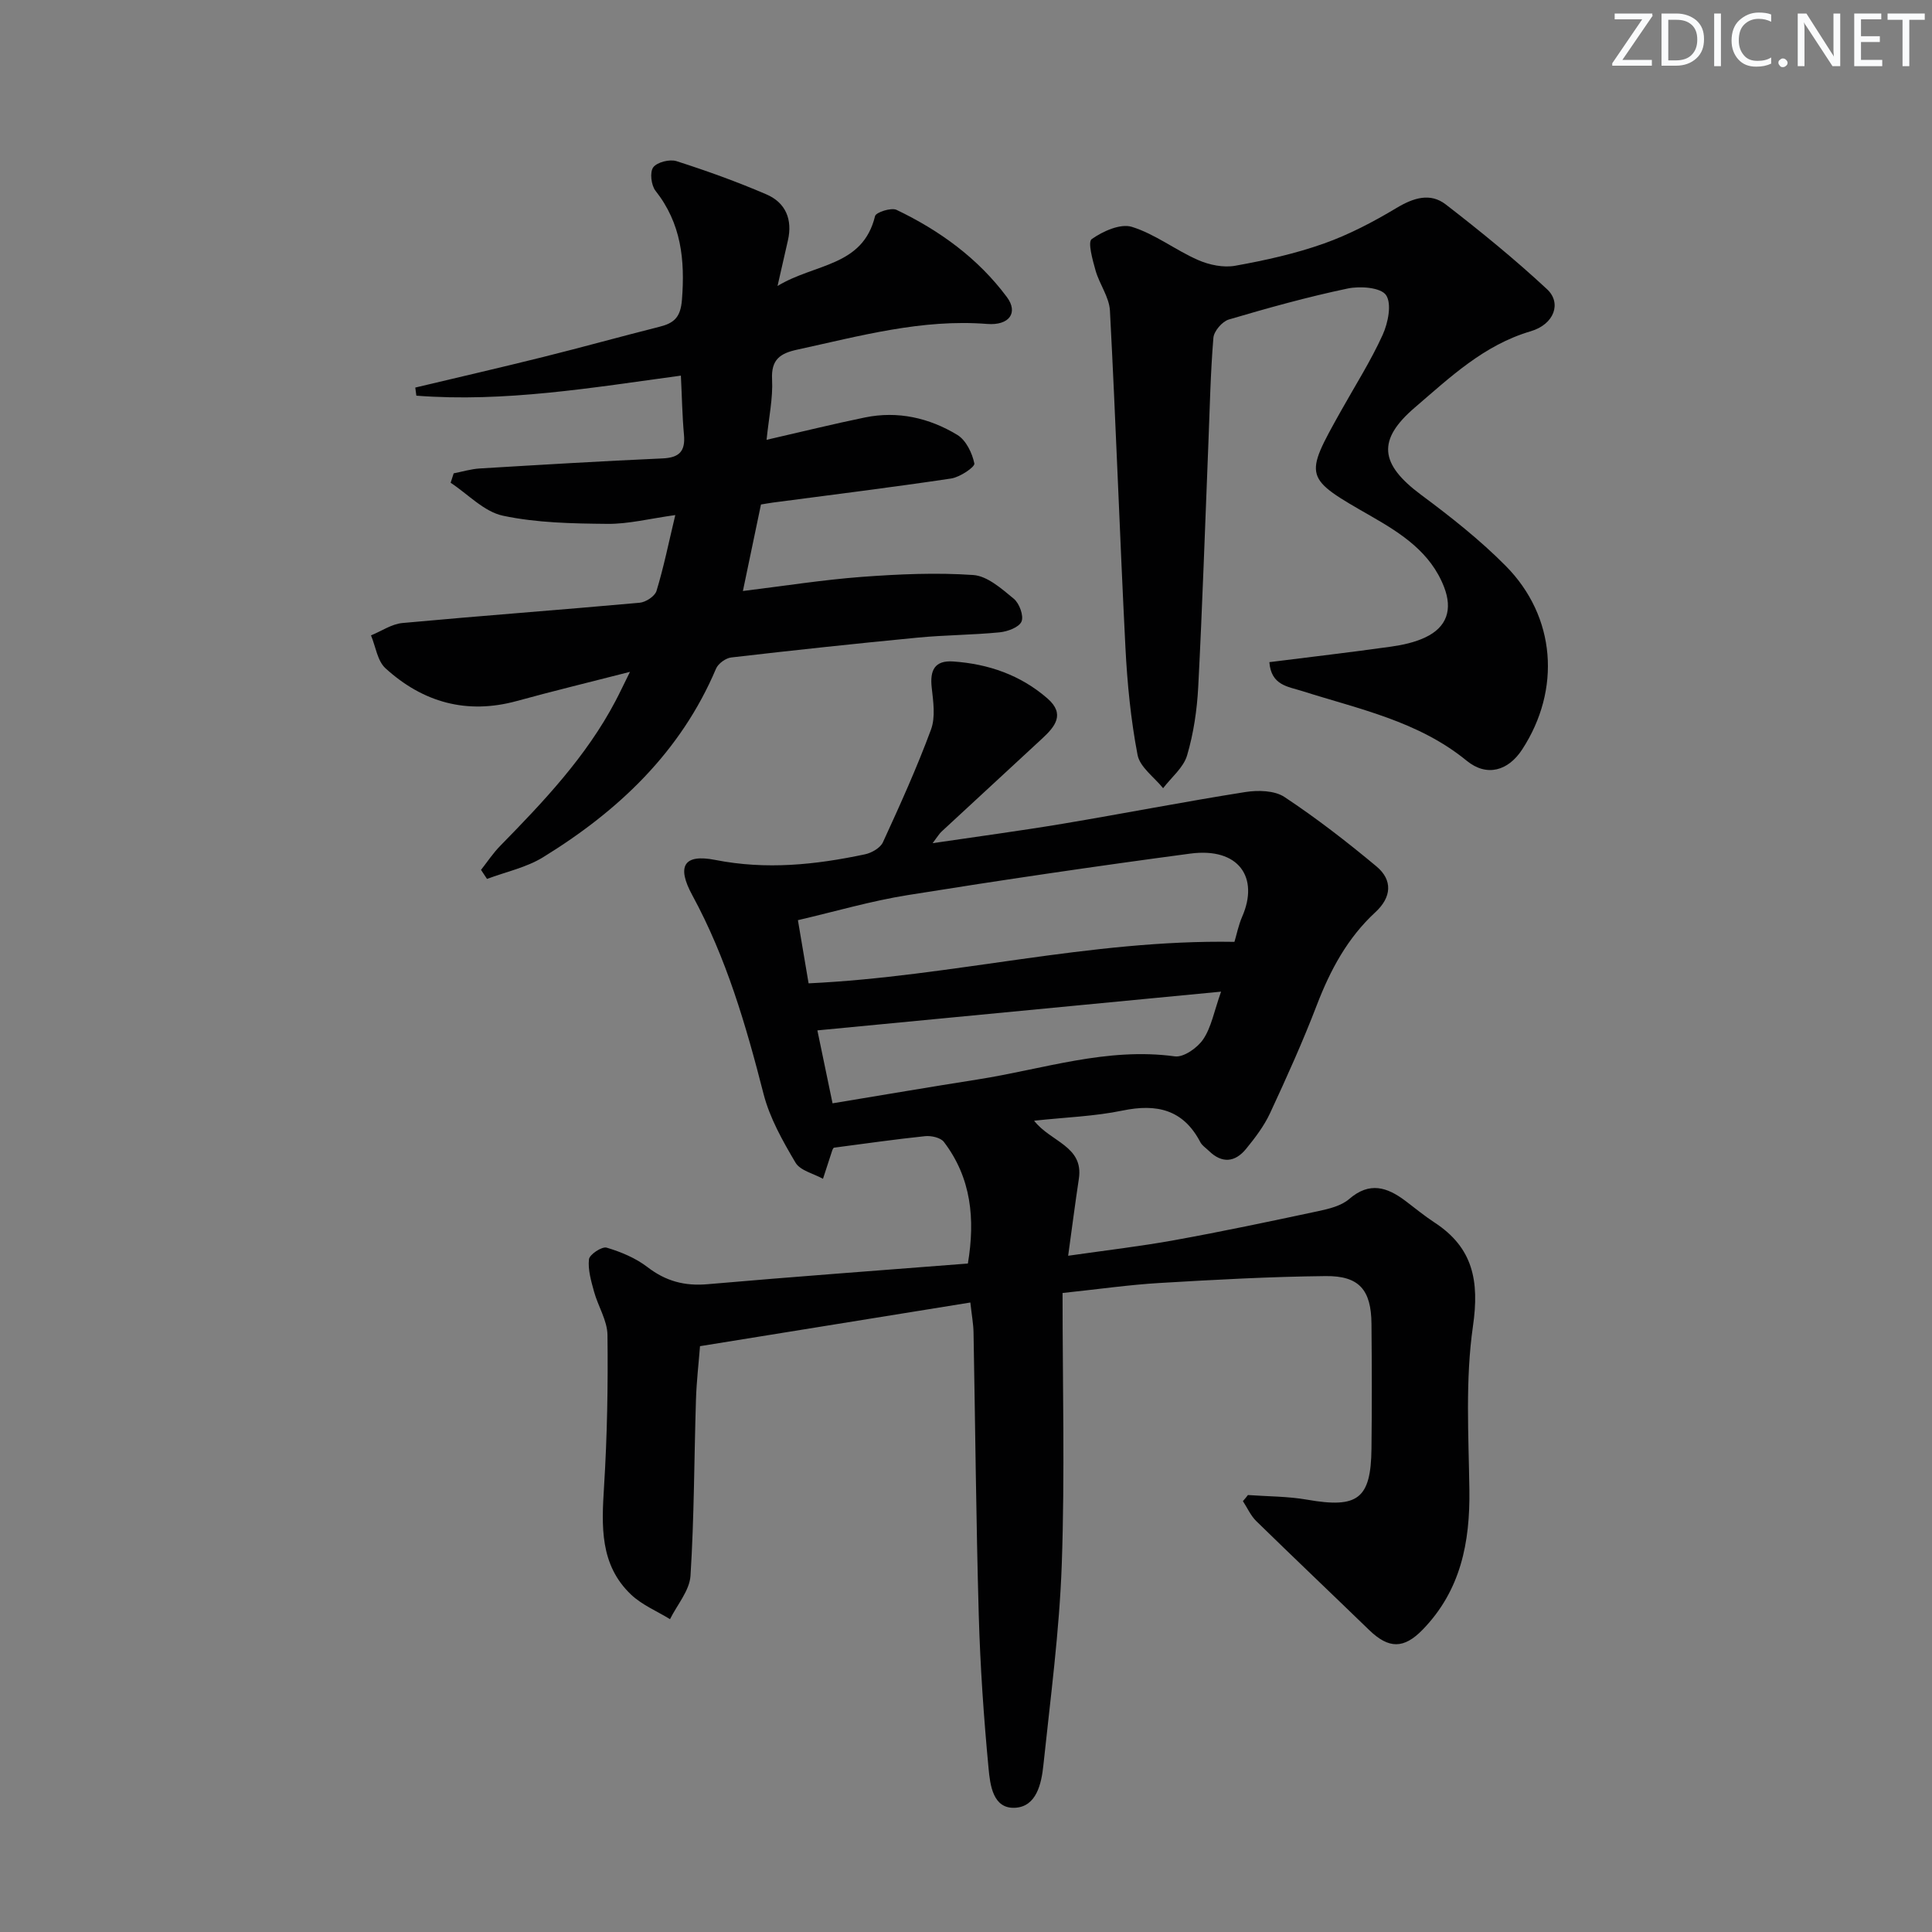
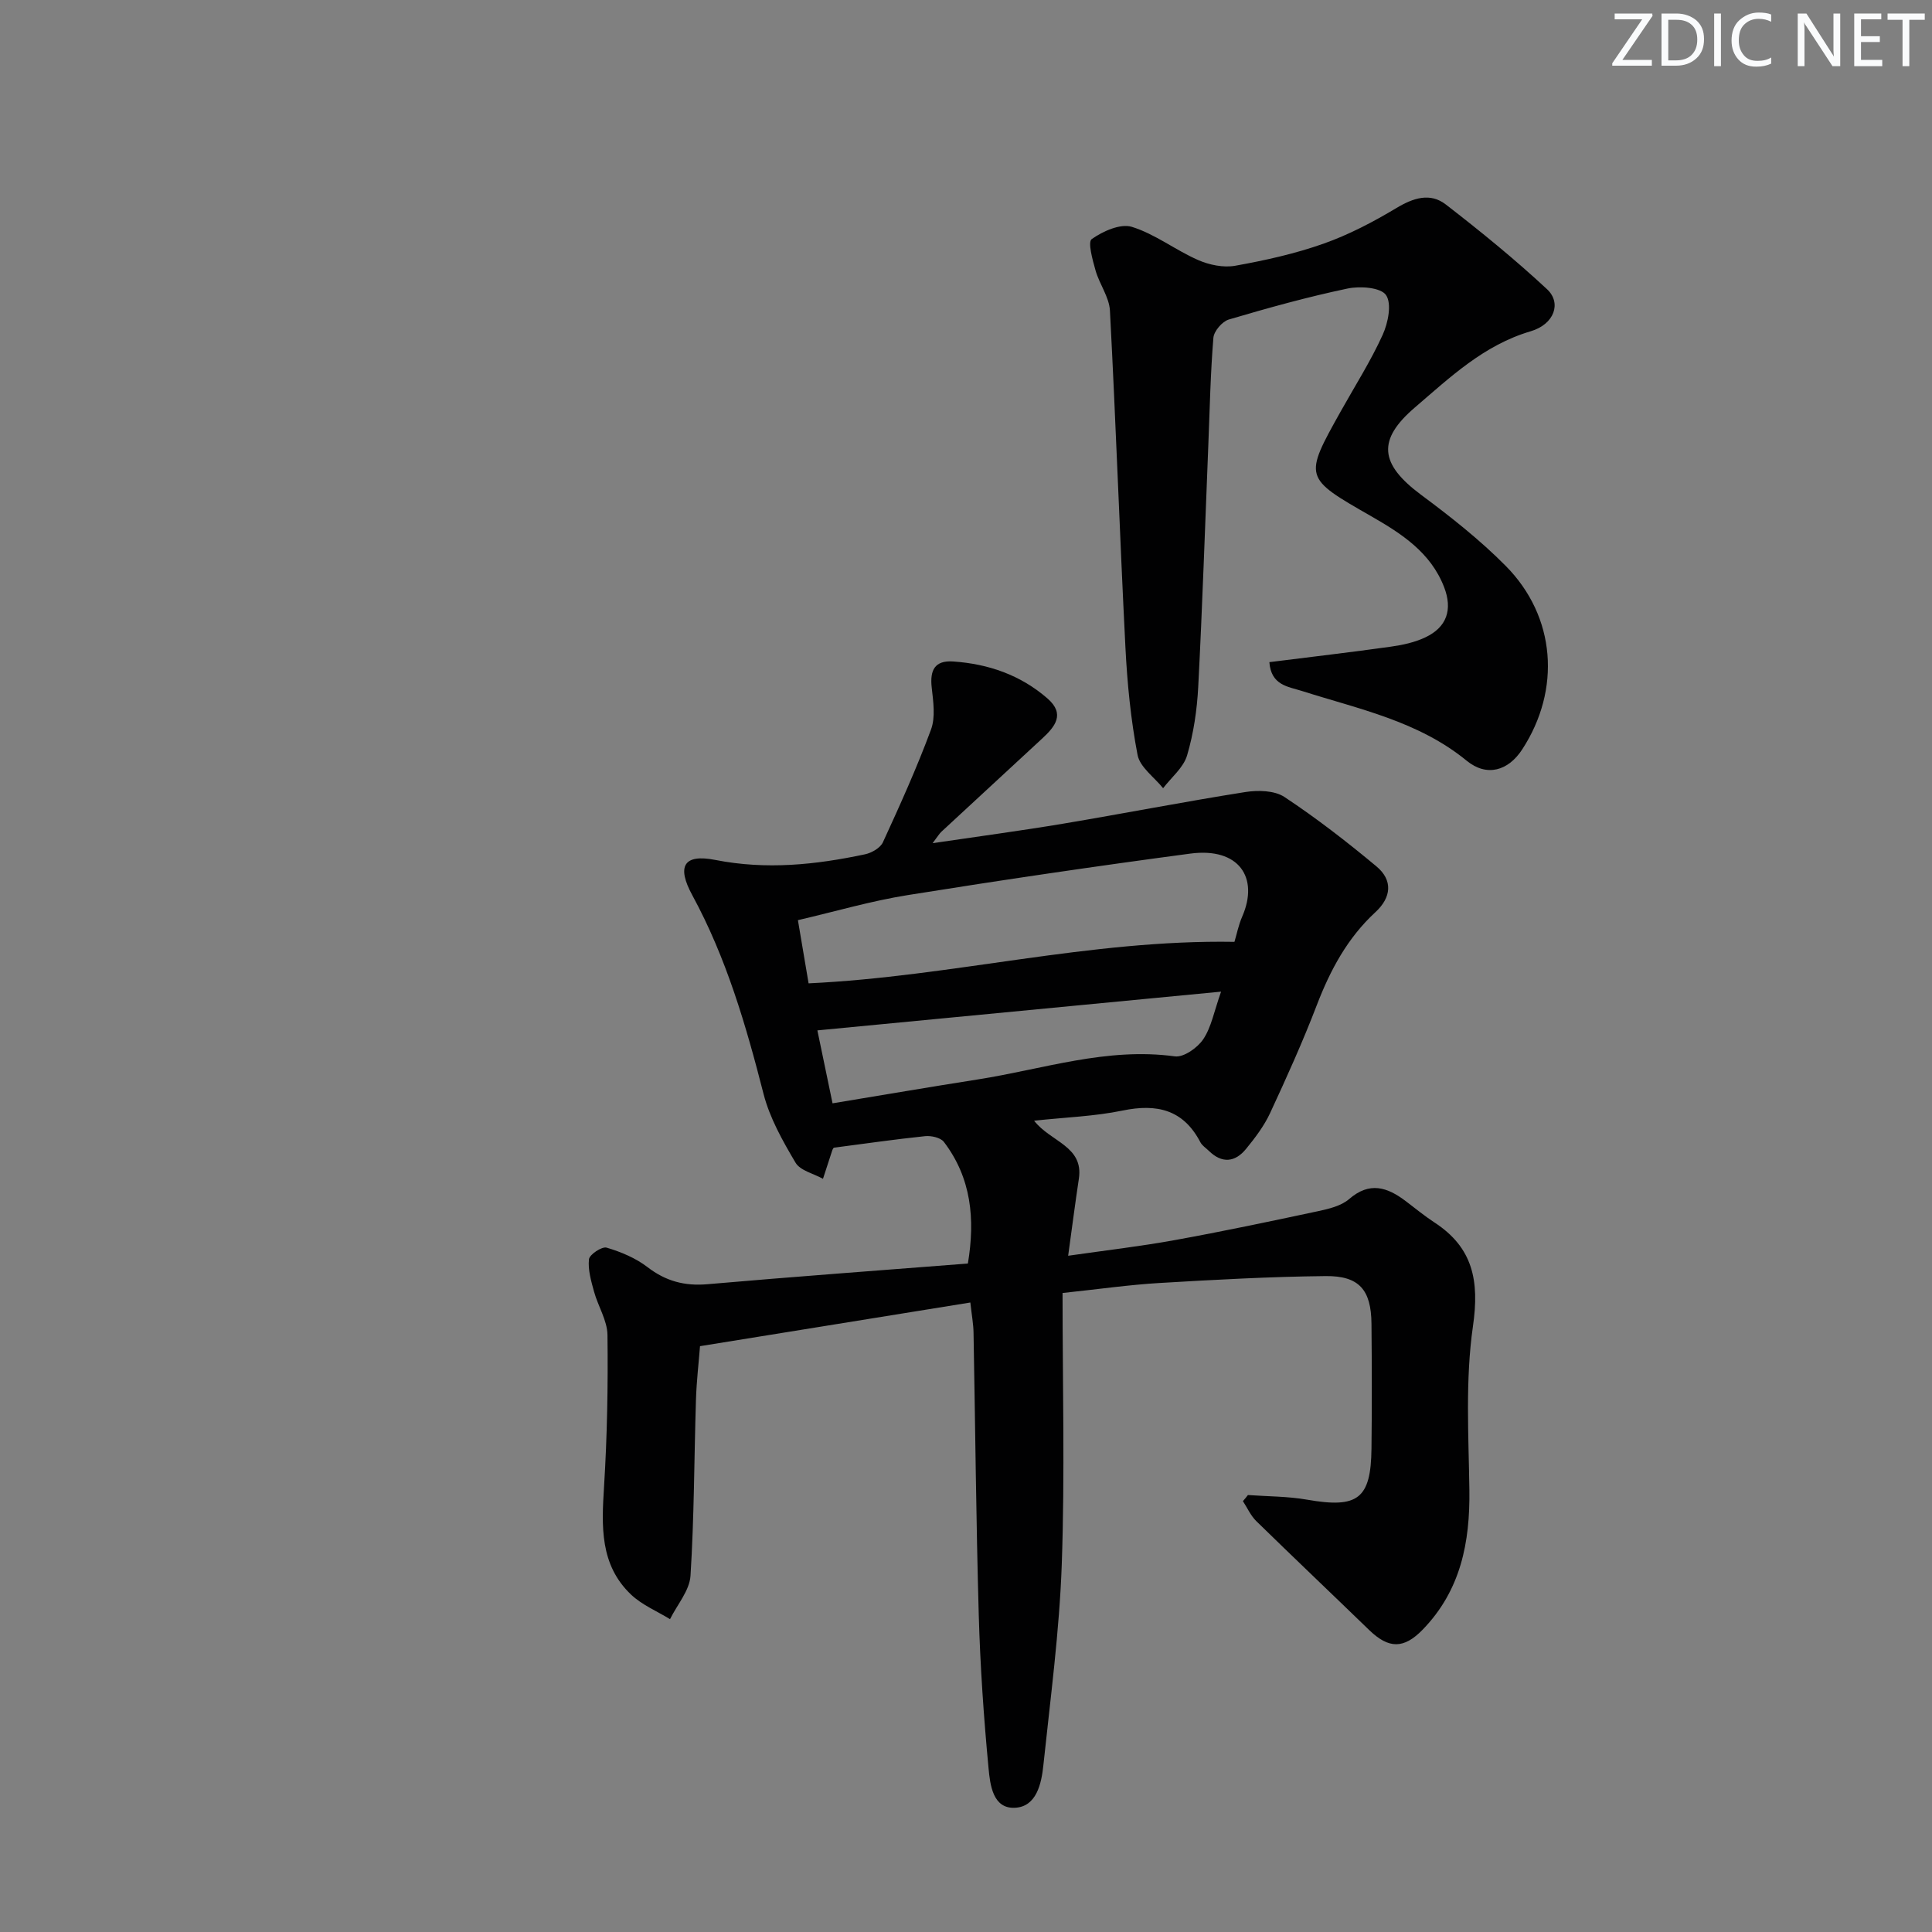
<svg xmlns="http://www.w3.org/2000/svg" enable-background="new 0 0 400 400" viewBox="0 0 400 400">
  <rect x="0" y="0" width="400" height="400" fill="#808080" stroke="none" />
  <g fill="#fafbfc">
    <path d="m342.2 3.2-6.3 9.2h6.1v1.2h-8.2v-.5l6.2-9.1h-5.7v-1.2h7.8v.4z" />
    <path d="m344 13.7v-10.9h3.1c1.6 0 3 .5 4.1 1.4 1.1 1 1.6 2.2 1.6 3.9s-.5 3-1.6 4-2.5 1.5-4.2 1.5h-3zm1.4-9.6v8.4h1.6c1.4 0 2.5-.4 3.2-1.1.8-.8 1.2-1.8 1.2-3.2s-.4-2.4-1.2-3.1-1.8-1-3.1-1z" />
    <path d="m356.3 2.8v10.9h-1.4v-10.9z" />
    <path d="m366.6 13.2c-.8.4-1.8.6-3 .6-1.6 0-2.8-.5-3.7-1.5s-1.4-2.3-1.4-3.9c0-1.7.5-3.2 1.6-4.2s2.4-1.6 4-1.6c1 0 1.9.1 2.6.4v1.5c-.8-.4-1.6-.6-2.6-.6-1.2 0-2.2.4-3 1.2s-1.1 1.9-1.1 3.3c0 1.3.4 2.3 1.1 3.1s1.6 1.1 2.8 1.1c1.1 0 2-.2 2.8-.7v1.3z" />
-     <path d="m368.2 13c0-.3.1-.5.3-.6.2-.2.4-.3.6-.3.3 0 .5.1.7.3s.3.4.3.6-.1.5-.3.6c-.2.2-.4.3-.7.3s-.5-.1-.6-.3c-.2-.2-.3-.4-.3-.6z" />
    <path d="m381.1 13.7h-1.7l-5.5-8.4c-.2-.2-.3-.5-.4-.7 0 .2.1.8.1 1.5v7.6h-1.4v-10.9h1.8l5.3 8.3c.3.4.4.6.4.8 0-.3-.1-.8-.1-1.6v-7.5h1.4v10.9z" />
    <path d="m389.7 13.7h-5.8v-10.9h5.6v1.2h-4.2v3.5h3.9v1.2h-3.9v3.7h4.4z" />
    <path d="m398.4 4.1h-3.1v9.6h-1.4v-9.6h-3.1v-1.3h7.7v1.3z" />
  </g>
  <path d="m258.37 309.53c4.11.3 8.27.26 12.3.97 10.44 1.82 13.16-.16 13.28-10.55.1-8.62.08-17.25 0-25.87-.06-7-2.52-9.96-9.51-9.88-11.47.12-22.94.75-34.39 1.43-6.26.37-12.49 1.27-20.06 2.07 0 18.89.49 37.53-.16 56.12-.49 13.91-2.35 27.78-3.81 41.65-.4 3.82-1.42 8.57-5.86 8.81-4.62.25-5.17-4.78-5.49-8.17-1-10.57-1.73-21.19-2.03-31.8-.55-19.46-.72-38.94-1.08-58.41-.03-1.79-.37-3.58-.66-6.23-18.57 3-36.82 5.95-55.97 9.04-.26 3.36-.72 7.25-.84 11.14-.38 12.13-.36 24.29-1.13 36.4-.2 3.07-2.76 5.99-4.24 8.98-2.72-1.67-5.82-2.95-8.08-5.1-6.48-6.17-6.09-14.16-5.58-22.33.65-10.45.84-20.95.71-31.42-.04-2.99-1.95-5.93-2.78-8.96-.6-2.19-1.29-4.53-1.05-6.7.11-.99 2.68-2.69 3.65-2.41 2.97.88 6.01 2.15 8.45 4.02 3.8 2.93 7.72 3.97 12.47 3.55 17.86-1.56 35.75-2.86 53.88-4.28 1.53-9.21.72-17.71-4.97-25.18-.68-.89-2.61-1.32-3.88-1.19-6.25.65-12.47 1.55-18.91 2.39 0 0-.23.25-.32.55-.65 1.96-1.28 3.92-1.92 5.89-1.95-1.09-4.71-1.69-5.69-3.35-2.66-4.5-5.34-9.24-6.62-14.24-3.63-14.2-7.7-28.17-14.75-41.13-3.24-5.95-1.84-8.6 4.76-7.3 10.56 2.08 20.74 1.01 30.98-1.16 1.39-.29 3.19-1.32 3.73-2.5 3.53-7.68 7.02-15.4 9.95-23.32.96-2.58.47-5.83.15-8.72-.4-3.57.62-5.65 4.43-5.39 7.3.5 13.96 2.8 19.55 7.67 3.7 3.23 1.55 5.82-1.08 8.26-6.95 6.45-13.93 12.86-20.88 19.31-.46.42-.78 1-1.83 2.38 9.6-1.42 18.32-2.58 26.98-4.03 12.59-2.11 25.12-4.56 37.72-6.55 2.64-.42 6.07-.35 8.13 1.01 6.62 4.38 12.94 9.28 19.05 14.37 3.44 2.86 3.12 6.42-.2 9.48-5.77 5.32-9.33 11.94-12.12 19.2-2.91 7.59-6.26 15.02-9.69 22.4-1.24 2.67-3.1 5.12-4.98 7.42-2.28 2.79-4.99 3.06-7.7.4-.59-.58-1.38-1.07-1.75-1.77-3.53-6.78-9.01-8.04-16.12-6.57-5.78 1.2-11.77 1.39-18.31 2.1 3.42 4.41 10.28 5.25 9.27 12-.76 5.03-1.41 10.08-2.22 15.96 7.73-1.11 14.91-1.94 22.02-3.23 9.95-1.8 19.84-3.89 29.73-6 2.24-.48 4.79-1.09 6.44-2.52 4.22-3.65 7.87-2.45 11.65.4 1.99 1.5 3.92 3.1 6 4.46 8.01 5.22 9.32 12.12 7.97 21.47-1.6 11.11-.9 22.58-.74 33.89.15 10.88-1.79 20.83-9.68 28.95-3.88 3.99-7 4.01-11.08.06-7.77-7.53-15.62-14.98-23.36-22.54-1.16-1.14-1.86-2.75-2.77-4.14.37-.39.7-.83 1.04-1.26zm-2.79-114.53c.45-1.48.83-3.45 1.61-5.24 3.51-8.05-.67-14.37-10.76-13.03-19.53 2.6-39.03 5.47-58.49 8.59-7.58 1.21-15 3.39-22.74 5.19.84 4.96 1.54 9.11 2.21 13.08 29.68-1.39 58.17-9.1 88.17-8.59zm-83.21 33.43c10.43-1.72 20.23-3.4 30.05-4.94 13.53-2.12 26.75-6.71 40.82-4.78 1.82.25 4.69-1.77 5.88-3.55 1.67-2.48 2.23-5.72 3.69-9.85-28.48 2.73-55.88 5.36-83.58 8.02 1.04 5 2.01 9.67 3.14 15.1z" fill="#010102" />
-   <path d="m85.98 80.24c8.81-2.1 17.65-4.13 26.44-6.32 8.04-2 16.03-4.23 24.06-6.25 3.04-.76 4.42-1.91 4.71-5.6.65-8.28-.14-15.82-5.48-22.58-.89-1.13-1.21-3.85-.46-4.85.8-1.07 3.4-1.72 4.8-1.28 6.31 2.02 12.56 4.27 18.64 6.89 3.97 1.71 5.43 5.19 4.44 9.52-.62 2.71-1.23 5.43-2.15 9.44 7.71-4.7 17.64-3.96 20.19-14.47.19-.79 3.35-1.81 4.45-1.29 8.94 4.28 16.88 10.04 22.84 18.05 2.41 3.23.52 5.93-4.08 5.57-13.53-1.07-26.35 2.5-39.32 5.32-3.51.76-5.43 2.02-5.21 6.16.2 3.9-.67 7.86-1.14 12.51 7.26-1.66 13.79-3.28 20.37-4.63 6.81-1.4 13.31.09 19.12 3.61 1.8 1.09 3.09 3.76 3.53 5.92.15.72-2.99 2.84-4.81 3.11-12.29 1.84-24.64 3.36-36.96 4.99-.8.11-1.6.26-2.41.39-1.22 5.83-2.39 11.45-3.74 17.91 8.49-1.04 16.51-2.31 24.57-2.92 7.69-.57 15.46-.92 23.12-.39 2.92.2 5.88 2.84 8.39 4.91 1.16.95 2.11 3.55 1.6 4.73-.52 1.2-2.9 2.07-4.55 2.23-5.62.55-11.3.55-16.92 1.09-12.89 1.24-25.76 2.62-38.62 4.11-1.15.13-2.7 1.26-3.15 2.31-7.32 17.28-20.22 29.46-35.81 39.05-3.47 2.14-7.72 3.03-11.61 4.49-.41-.62-.83-1.25-1.24-1.87 1.32-1.68 2.51-3.49 4-5 8.98-9.17 17.79-18.46 23.84-29.96.84-1.59 1.6-3.22 3-6.04-8.51 2.18-15.99 3.99-23.41 6.03-10.38 2.85-19.46.29-27.21-6.77-1.68-1.53-2.03-4.5-3-6.81 2.16-.88 4.27-2.35 6.49-2.56 16.37-1.51 32.76-2.72 49.13-4.2 1.27-.11 3.15-1.34 3.49-2.44 1.48-4.85 2.49-9.84 3.89-15.71-5.3.73-9.7 1.87-14.08 1.82-7.23-.07-14.6-.2-21.61-1.69-3.91-.83-7.23-4.46-10.82-6.82.21-.65.42-1.3.63-1.95 1.8-.35 3.6-.9 5.41-1.01 12.61-.76 25.22-1.52 37.83-2.08 3.46-.15 4.75-1.47 4.44-4.88-.36-3.94-.42-7.91-.64-12.26-18.43 2.5-36.47 5.56-54.77 4.15-.06-.52-.14-1.1-.22-1.68z" fill="#010102" />
  <path d="m262.81 137.09c8.5-1.07 16.85-2.04 25.18-3.21 2.43-.34 4.94-.89 7.13-1.93 4.45-2.11 5.66-5.76 3.86-10.41-2.78-7.18-8.83-11.07-15.07-14.65-14-8.02-14.03-7.95-6.27-21.82 2.92-5.22 6.15-10.3 8.62-15.73 1.13-2.48 1.93-6.46.7-8.25-1.1-1.59-5.39-1.9-7.97-1.35-8.28 1.74-16.45 4.01-24.57 6.41-1.37.4-3.09 2.41-3.2 3.79-.6 7.29-.75 14.61-1.04 21.92-.68 16.78-1.23 33.57-2.1 50.35-.25 4.78-.96 9.63-2.31 14.2-.75 2.53-3.25 4.53-4.96 6.78-1.83-2.28-4.8-4.35-5.29-6.89-1.4-7.3-2.13-14.78-2.51-22.22-1.18-23.25-1.98-46.52-3.21-69.77-.15-2.81-2.18-5.48-2.98-8.32-.61-2.17-1.65-5.89-.79-6.49 2.31-1.63 5.95-3.27 8.32-2.53 4.81 1.49 9.01 4.81 13.69 6.86 2.32 1.02 5.26 1.63 7.7 1.19 6.19-1.11 12.4-2.49 18.31-4.58 5.25-1.86 10.29-4.51 15.08-7.38 3.5-2.1 6.98-3.22 10.2-.73 7.21 5.57 14.3 11.35 20.97 17.55 3.05 2.84 1.52 7.26-3.4 8.71-9.7 2.86-16.64 9.5-23.95 15.76-7.86 6.73-7.32 11.7 1.25 18.08 6.12 4.55 12.18 9.32 17.53 14.72 10.42 10.51 11.5 25.63 3.42 38.02-2.88 4.42-7.32 5.74-11.49 2.33-10.04-8.21-22.32-10.69-34.14-14.45-2.83-.9-6.36-1.15-6.71-5.96z" fill="#010102" />
</svg>